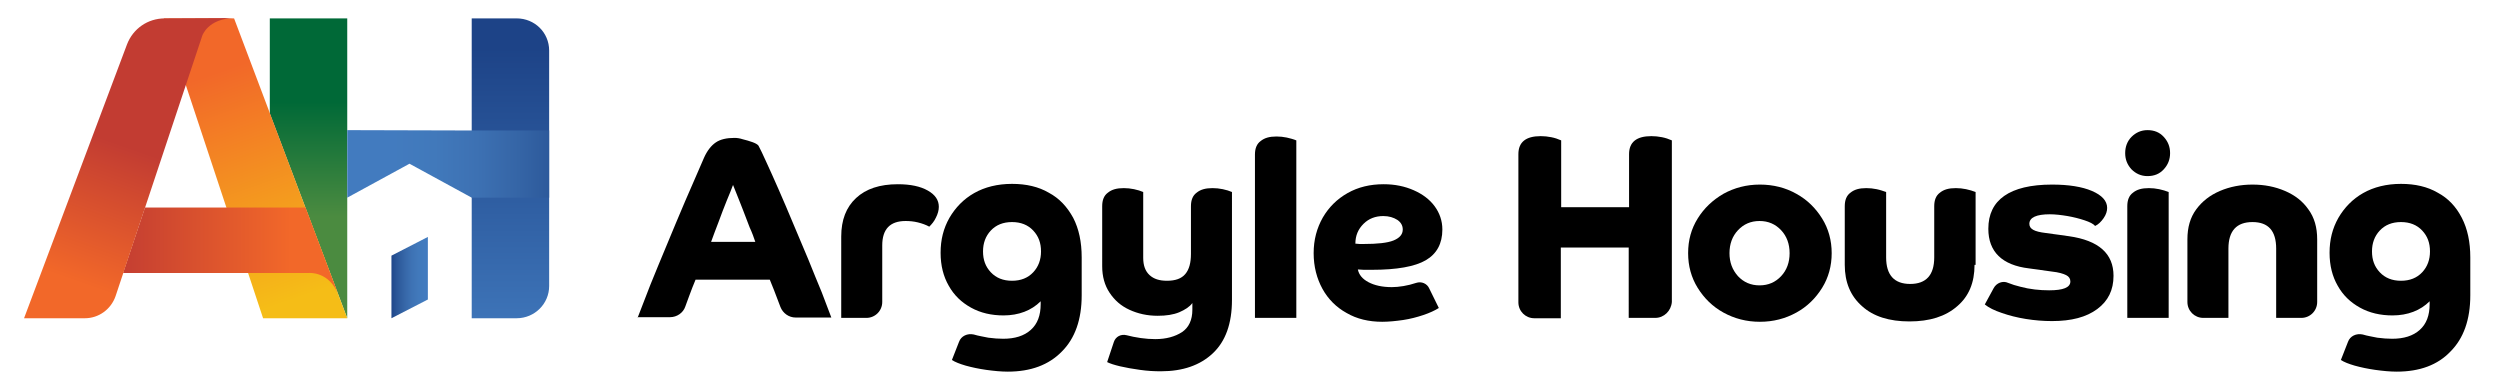
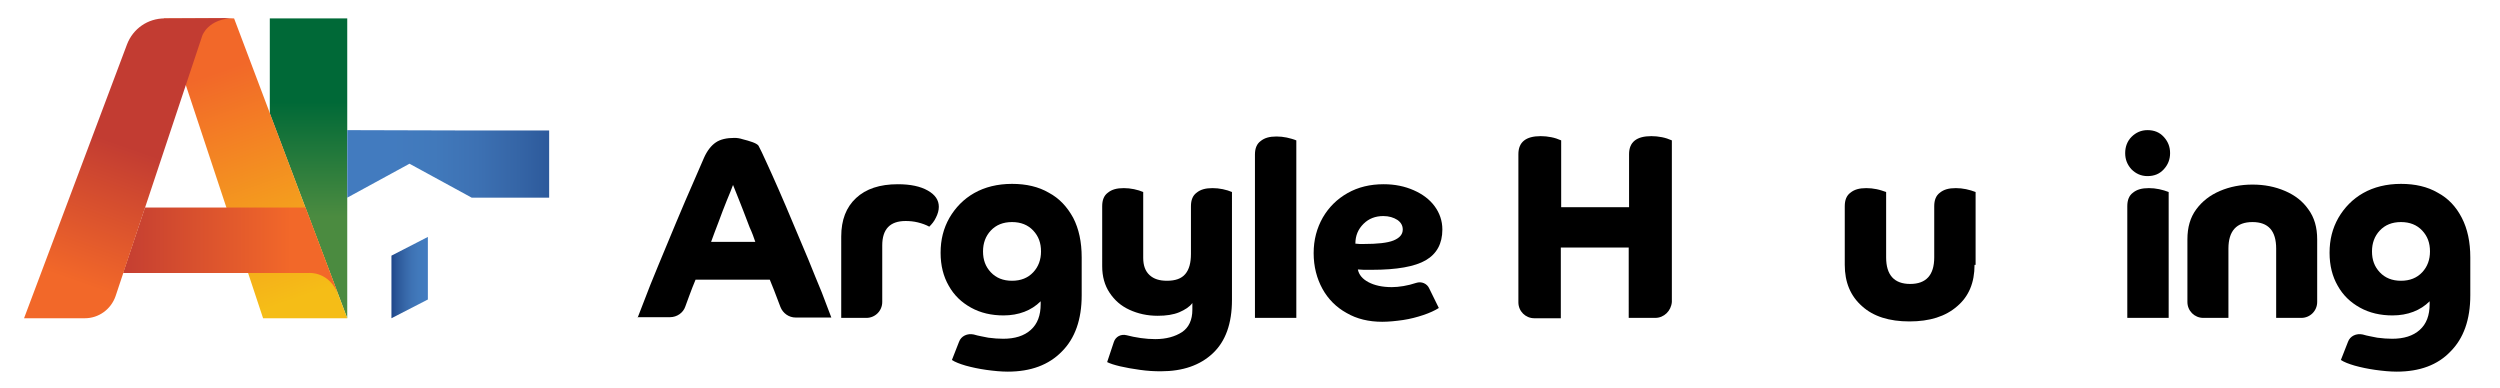
<svg xmlns="http://www.w3.org/2000/svg" xmlns:xlink="http://www.w3.org/1999/xlink" version="1.1" id="Layer_1" x="0px" y="0px" viewBox="0 0 707 109.7" style="enable-background:new 0 0 707 109.7;" xml:space="preserve">
  <style type="text/css">
	
		.st0{clip-path:url(#SVGID_00000179620266004575517980000016724019104227951757_);fill:url(#SVGID_00000134224141943074248410000000462255837264032391_);}
	
		.st1{clip-path:url(#SVGID_00000086658086407426443800000006928697414409611177_);fill:url(#SVGID_00000132777440678081391310000010929764516772773516_);}
	
		.st2{clip-path:url(#SVGID_00000065073850356990475840000011887655800067187084_);fill:url(#SVGID_00000148627104401690188950000013965152506413780894_);}
	
		.st3{clip-path:url(#SVGID_00000095314609864504632320000002832819091695667090_);fill:url(#SVGID_00000103968054720578876310000016249297284845956018_);}
	
		.st4{clip-path:url(#SVGID_00000149341278879629143220000012402634314295634585_);fill:url(#SVGID_00000164509282460817862090000009362910197749643930_);}
	
		.st5{clip-path:url(#SVGID_00000132784982937463415100000007828074390117762437_);fill:url(#SVGID_00000106147986359693052130000002928468179496117634_);}
	
		.st6{clip-path:url(#SVGID_00000019665495699506679740000012164790333797042077_);fill:url(#SVGID_00000131369102592836417560000006532276488877308043_);}
	.st7{clip-path:url(#SVGID_00000170240106125179289230000000140412910561944719_);}
</style>
  <g>
    <defs>
      <path id="SVGID_1_" d="M133.4,5.2V90h12.7c5.1,0,9.2-4.1,9.2-9.1V14.3c0-5.1-4.1-9.1-9.2-9.1H133.4z" />
    </defs>
    <clipPath id="SVGID_00000160881505019020645770000012586657821994855583_">
      <use xlink:href="#SVGID_1_" style="overflow:visible;" />
    </clipPath>
    <linearGradient id="SVGID_00000168808754903766656200000000441337587740013704_" gradientUnits="userSpaceOnUse" x1="805.808" y1="476.797" x2="806.808" y2="476.797" gradientTransform="matrix(0 88.718 88.718 0 -42156.16 -71475.867)">
      <stop offset="0" style="stop-color:#1D4387" />
      <stop offset="1" style="stop-color:#427BBF" />
    </linearGradient>
-     <rect x="133.4" y="5.2" style="clip-path:url(#SVGID_00000160881505019020645770000012586657821994855583_);fill:url(#SVGID_00000168808754903766656200000000441337587740013704_);" width="21.9" height="84.8" />
  </g>
  <g>
    <defs>
      <polygon id="SVGID_00000010989669508551970320000009194380477043826332_" points="76.3,5.2 76.3,32.1 98.2,90 98.2,36.8 98.2,5.2       " />
    </defs>
    <clipPath id="SVGID_00000171677340615242881270000009169971794917800121_">
      <use xlink:href="#SVGID_00000010989669508551970320000009194380477043826332_" style="overflow:visible;" />
    </clipPath>
    <linearGradient id="SVGID_00000098195800563684864950000000889819787435132591_" gradientUnits="userSpaceOnUse" x1="806.746" y1="513.659" x2="807.746" y2="513.659" gradientTransform="matrix(0 -32.368 -32.368 0 16713.176 26173.846)">
      <stop offset="0" style="stop-color:#4B8B40" />
      <stop offset="1" style="stop-color:#006937" />
    </linearGradient>
    <rect x="76.3" y="5.2" style="clip-path:url(#SVGID_00000171677340615242881270000009169971794917800121_);fill:url(#SVGID_00000098195800563684864950000000889819787435132591_);" width="21.9" height="84.8" />
  </g>
  <g>
    <defs>
      <polygon id="SVGID_00000088131245806435373650000007512140025801784989_" points="98.2,55.9 115.8,46.3 133.4,55.9 155.3,55.9     155.3,36.9 133.4,36.9 98.2,36.8   " />
    </defs>
    <clipPath id="SVGID_00000005976745173546644660000003850515650473141129_">
      <use xlink:href="#SVGID_00000088131245806435373650000007512140025801784989_" style="overflow:visible;" />
    </clipPath>
    <linearGradient id="SVGID_00000051348262896425687840000012623572496779805105_" gradientUnits="userSpaceOnUse" x1="820.897" y1="486.273" x2="821.897" y2="486.273" gradientTransform="matrix(-58.915 0 0 58.915 48532.535 -28602.357)">
      <stop offset="0" style="stop-color:#1D4387" />
      <stop offset="0.194" style="stop-color:#2A5698" />
      <stop offset="0.392" style="stop-color:#3565A6" />
      <stop offset="0.591" style="stop-color:#3D71B3" />
      <stop offset="0.793" style="stop-color:#4179BB" />
      <stop offset="1" style="stop-color:#427BBF" />
    </linearGradient>
    <rect x="98.2" y="36.8" style="clip-path:url(#SVGID_00000005976745173546644660000003850515650473141129_);fill:url(#SVGID_00000051348262896425687840000012623572496779805105_);" width="57.1" height="19.1" />
  </g>
  <g>
    <defs>
      <polygon id="SVGID_00000145774126041907020540000010660832721323975603_" points="46.3,5.2 74.4,90 98.2,90 98.2,90 66.2,5.2       " />
    </defs>
    <clipPath id="SVGID_00000144334522446845038000000009657585417977289396_">
      <use xlink:href="#SVGID_00000145774126041907020540000010660832721323975603_" style="overflow:visible;" />
    </clipPath>
    <linearGradient id="SVGID_00000165919967247347605580000000527774136190345647_" gradientUnits="userSpaceOnUse" x1="801.484" y1="474.604" x2="802.484" y2="474.604" gradientTransform="matrix(22.433 63.989 63.989 -22.433 -48286.805 -40619.566)">
      <stop offset="0" style="stop-color:#F26829" />
      <stop offset="1" style="stop-color:#F5BD17" />
    </linearGradient>
    <polygon style="clip-path:url(#SVGID_00000144334522446845038000000009657585417977289396_);fill:url(#SVGID_00000165919967247347605580000000527774136190345647_);" points="   92.5,-11 124.7,80.7 52,106.2 19.8,14.5  " />
  </g>
  <g>
    <defs>
      <path id="SVGID_00000013168247181002847180000015287620842994414221_" d="M41,58.7l-6.2,18.5h52.5c0,0,5.9-0.6,8.5,6.4l-9.4-24.9    H41z" />
    </defs>
    <clipPath id="SVGID_00000056389983019561937400000002287814526064430216_">
      <use xlink:href="#SVGID_00000013168247181002847180000015287620842994414221_" style="overflow:visible;" />
    </clipPath>
    <linearGradient id="SVGID_00000089554744685910642230000013556607538178123939_" gradientUnits="userSpaceOnUse" x1="823.468" y1="486.207" x2="824.468" y2="486.207" gradientTransform="matrix(-50.215 0 0 50.215 41432.875 -24343.871)">
      <stop offset="0" style="stop-color:#F26829" />
      <stop offset="1" style="stop-color:#C23C32" />
    </linearGradient>
    <rect x="34.8" y="58.7" style="clip-path:url(#SVGID_00000056389983019561937400000002287814526064430216_);fill:url(#SVGID_00000089554744685910642230000013556607538178123939_);" width="61" height="24.9" />
  </g>
  <g>
    <defs>
      <path id="SVGID_00000111891826252454252700000001709775505291252136_" d="M46.6,5.2c-4.8,0-9,2.9-10.7,7.4L6.8,90H24    c3.9,0,7.4-2.5,8.7-6.3l24.5-73.6c0,0,1.6-4.9,9.1-5L46.6,5.2z" />
    </defs>
    <clipPath id="SVGID_00000010280351149017422100000004811695064632441217_">
      <use xlink:href="#SVGID_00000111891826252454252700000001709775505291252136_" style="overflow:visible;" />
    </clipPath>
    <linearGradient id="SVGID_00000139287497606562277430000007742743458013399176_" gradientUnits="userSpaceOnUse" x1="799.506" y1="506.99" x2="800.506" y2="506.99" gradientTransform="matrix(13.535 -38.62 -38.62 -13.535 8783.432 37819.93)">
      <stop offset="0" style="stop-color:#F26829" />
      <stop offset="1" style="stop-color:#C23C32" />
    </linearGradient>
    <polygon style="clip-path:url(#SVGID_00000010280351149017422100000004811695064632441217_);fill:url(#SVGID_00000139287497606562277430000007742743458013399176_);" points="   -19.7,80.7 13.3,-13.3 92.6,14.5 59.7,108.5  " />
  </g>
  <g>
    <defs>
      <polygon id="SVGID_00000150070105722238678620000011061336894803509182_" points="110.7,72.3 110.7,90 121,84.7 121,67   " />
    </defs>
    <clipPath id="SVGID_00000031914184707402026070000001164774634777235645_">
      <use xlink:href="#SVGID_00000150070105722238678620000011061336894803509182_" style="overflow:visible;" />
    </clipPath>
    <linearGradient id="SVGID_00000122712921002456205750000016298244954014574212_" gradientUnits="userSpaceOnUse" x1="718.077" y1="488.89" x2="719.077" y2="488.89" gradientTransform="matrix(9.936 0 0 -9.936 -7024.524 4936.227)">
      <stop offset="0" style="stop-color:#1D4387" />
      <stop offset="0.194" style="stop-color:#2A5698" />
      <stop offset="0.392" style="stop-color:#3565A6" />
      <stop offset="0.591" style="stop-color:#3D71B3" />
      <stop offset="0.793" style="stop-color:#4179BB" />
      <stop offset="1" style="stop-color:#427BBF" />
    </linearGradient>
    <rect x="110.7" y="67" style="clip-path:url(#SVGID_00000031914184707402026070000001164774634777235645_);fill:url(#SVGID_00000122712921002456205750000016298244954014574212_);" width="10.3" height="23" />
  </g>
  <g>
    <defs>
      <rect id="SVGID_00000049180246466071516040000014257437792133417143_" x="6.8" y="5.2" width="692" height="99.9" />
    </defs>
    <clipPath id="SVGID_00000176751993262895384900000017639018513888763543_">
      <use xlink:href="#SVGID_00000049180246466071516040000014257437792133417143_" style="overflow:visible;" />
    </clipPath>
    <path style="clip-path:url(#SVGID_00000176751993262895384900000017639018513888763543_);" d="M180.3,89.9c1-2.6,2.2-5.7,3.6-9.3   c1.4-3.5,3-7.3,4.7-11.4c1.7-4.1,3.4-8.2,5.2-12.4c1.8-4.2,3.6-8.2,5.3-12.2c0.9-2,2-3.4,3.3-4.3c1.3-0.9,3.1-1.3,5.3-1.3   c0.7,0,1.5,0.1,2.4,0.4c0.9,0.2,1.8,0.5,2.7,0.8c0.8,0.3,1.4,0.6,1.7,1c0.5,0.9,1.2,2.4,2.2,4.6c1,2.2,2.2,4.8,3.5,7.8   c1.3,3,2.7,6.2,4.1,9.6c1.4,3.4,2.9,6.8,4.3,10.2c1.4,3.4,2.6,6.5,3.8,9.3c1.1,2.9,2,5.2,2.7,7.1h-10.1c-1.9,0-3.6-1.2-4.3-3   c-0.3-0.7-0.5-1.4-0.8-2.1c-0.6-1.7-1.4-3.6-2.2-5.6h-21c-0.6,1.4-1.2,3-1.8,4.6c-0.3,0.9-0.7,1.9-1.1,3c-0.6,1.8-2.4,3-4.3,3   H180.3z M205.5,56.8c-0.8,1.9-1.5,3.9-2.3,6c-0.8,2.1-1.5,3.9-2.1,5.6h12.5c-0.4-1.2-0.9-2.6-1.6-4.1c-0.6-1.5-1.2-3.1-1.8-4.7   c-0.6-1.6-1.2-3-1.7-4.3c-0.5-1.3-0.9-2.3-1.2-3C206.9,53.4,206.3,54.9,205.5,56.8" />
    <path style="clip-path:url(#SVGID_00000176751993262895384900000017639018513888763543_);" d="M237.9,66.9c0-4.7,1.4-8.3,4.2-10.9   c2.8-2.6,6.7-3.9,11.8-3.9c3.6,0,6.4,0.6,8.5,1.8c2.1,1.2,3.1,2.7,3.1,4.6c0,1-0.3,2-0.8,3c-0.5,1.1-1.2,1.9-1.9,2.6   c-0.9-0.5-2-0.9-3.2-1.2c-1.2-0.3-2.4-0.4-3.5-0.4c-4.4,0-6.6,2.3-6.6,6.9v16c0,2.5-2,4.5-4.5,4.5h-7.1V66.9z" />
    <path style="clip-path:url(#SVGID_00000176751993262895384900000017639018513888763543_);" d="M285,105.1c-1.9,0-3.9-0.2-6.1-0.5   c-2.1-0.3-4-0.7-5.8-1.2c-1.7-0.5-3-1-3.9-1.6l2-5.1c0.6-1.7,2.4-2.5,4.2-2.1c0,0,0,0,0,0c1.3,0.4,2.7,0.6,4.1,0.9   c1.5,0.2,2.9,0.3,4.2,0.3c3.3,0,5.9-0.8,7.8-2.5c1.9-1.7,2.8-4.1,2.8-7.3v-0.8c-2.6,2.6-6.2,4-10.5,4c-3.4,0-6.5-0.7-9.2-2.2   c-2.7-1.5-4.8-3.5-6.3-6.2c-1.5-2.6-2.3-5.7-2.3-9.3c0-3.7,0.8-6.9,2.5-9.9c1.7-2.9,4-5.3,7-7c3-1.7,6.6-2.6,10.7-2.6   c4,0,7.5,0.8,10.4,2.5c3,1.6,5.2,4,6.9,7.1c1.6,3.1,2.4,6.8,2.4,11.2v10.7c0,6.9-1.9,12.2-5.6,15.9   C296.6,103.2,291.5,105.1,285,105.1 M280.2,65.2c-1.5,1.6-2.2,3.6-2.2,5.9c0,2.4,0.7,4.3,2.2,5.9c1.5,1.6,3.5,2.4,6,2.4   c2.5,0,4.5-0.8,6-2.4c1.5-1.6,2.2-3.6,2.2-5.9c0-2.4-0.7-4.3-2.2-5.9c-1.5-1.6-3.5-2.4-6-2.4C283.7,62.8,281.7,63.6,280.2,65.2" />
    <path style="clip-path:url(#SVGID_00000176751993262895384900000017639018513888763543_);" d="M348.4,84.8c0,6.7-1.8,11.7-5.4,15.1   c-3.6,3.4-8.5,5.1-14.7,5.1c-1.9,0-3.8-0.1-5.9-0.4c-2.1-0.3-3.9-0.6-5.6-1c-1.7-0.4-2.9-0.8-3.7-1.2l1.9-5.7   c0.5-1.5,2-2.3,3.6-1.9c0,0,0,0,0,0c1.2,0.3,2.5,0.6,4,0.8c1.4,0.2,2.8,0.3,4.1,0.3c3.1,0,5.6-0.7,7.6-2c1.9-1.3,2.9-3.4,2.9-6.3   v-1.9c-0.8,1.1-2.1,1.9-3.7,2.6c-1.7,0.7-3.7,1-6.1,1c-3,0-5.6-0.6-8-1.7c-2.4-1.1-4.2-2.7-5.6-4.8c-1.4-2.1-2.1-4.6-2.1-7.5V58.3   c0-1.7,0.5-3,1.6-3.8c1.1-0.9,2.5-1.3,4.5-1.3c1,0,1.9,0.1,2.9,0.3c1,0.2,1.9,0.5,2.6,0.8v18.6c0,2.2,0.6,3.8,1.8,4.9   c1.2,1.1,2.8,1.6,4.9,1.6c2.4,0,4.1-0.6,5.2-1.9s1.6-3.2,1.6-5.7V58.3c0-1.7,0.5-3,1.6-3.8c1.1-0.9,2.5-1.3,4.5-1.3   c1,0,1.9,0.1,2.9,0.3c1,0.2,1.9,0.5,2.6,0.8V84.8z" />
    <path style="clip-path:url(#SVGID_00000176751993262895384900000017639018513888763543_);" d="M366.5,89.9h-11.6V43.7   c0-1.7,0.5-3,1.6-3.8c1.1-0.9,2.5-1.3,4.5-1.3c1,0,1.9,0.1,2.9,0.3c1,0.2,1.9,0.5,2.7,0.8V89.9z" />
    <path style="clip-path:url(#SVGID_00000176751993262895384900000017639018513888763543_);" d="M390.9,91c-3.8,0-7.2-0.8-10.1-2.5   c-2.9-1.6-5.2-3.9-6.8-6.8c-1.6-2.9-2.5-6.3-2.5-10.1c0-3.8,0.9-7.1,2.6-10.1c1.7-2.9,4-5.2,7-6.9c3-1.7,6.4-2.5,10.2-2.5   c3.2,0,6,0.6,8.5,1.7c2.5,1.1,4.5,2.6,5.9,4.5c1.4,1.9,2.2,4.1,2.2,6.6c0,4-1.6,6.9-4.7,8.7c-3.1,1.8-8.2,2.7-15.2,2.7   c-0.9,0-1.7,0-2.3,0c-0.6,0-1.2-0.1-1.7-0.1c0.3,1.5,1.3,2.7,3,3.6c1.7,0.9,3.9,1.4,6.6,1.4c1,0,2.1-0.1,3.3-0.3   c1.2-0.2,2.4-0.5,3.6-0.9c0,0,0,0,0,0c1.5-0.5,3.1,0.2,3.7,1.6l2.7,5.5c-1.1,0.7-2.6,1.4-4.4,2c-1.8,0.6-3.7,1.1-5.7,1.4   C394.7,90.8,392.7,91,390.9,91 M391.2,61.1c-2.2,0-4.1,0.7-5.6,2.2c-1.5,1.5-2.3,3.3-2.3,5.6c0.4,0,0.8,0.1,1.2,0.1h1.1   c3.9,0,6.8-0.3,8.5-1c1.7-0.7,2.6-1.7,2.6-3.1c0-1.1-0.5-2-1.5-2.7C394.1,61.5,392.8,61.1,391.2,61.1" />
    <path style="clip-path:url(#SVGID_00000176751993262895384900000017639018513888763543_);" d="M468.1,89.9h-7.5V70h-19.2v20h-7.5   c-2.5,0-4.5-2-4.5-4.5V43.6c0-3.4,2.1-5.1,6.3-5.1c1,0,2,0.1,3,0.3c1,0.2,1.9,0.5,2.8,0.9v18.9h19.2V43.6c0-3.4,2.1-5.1,6.3-5.1   c1,0,2,0.1,3,0.3c1,0.2,1.9,0.5,2.8,0.9v45.7C472.6,87.9,470.6,89.9,468.1,89.9" />
-     <path style="clip-path:url(#SVGID_00000176751993262895384900000017639018513888763543_);" d="M497.7,91c-3.8,0-7.2-0.9-10.3-2.6   c-3.1-1.7-5.5-4.1-7.3-7c-1.8-2.9-2.7-6.2-2.7-9.8c0-3.7,0.9-6.9,2.7-9.8c1.8-2.9,4.2-5.2,7.3-7c3.1-1.7,6.5-2.6,10.3-2.6   c3.8,0,7.3,0.9,10.3,2.6c3.1,1.7,5.5,4.1,7.3,7c1.8,2.9,2.7,6.2,2.7,9.8c0,3.6-0.9,6.9-2.7,9.8c-1.8,2.9-4.2,5.3-7.3,7   C504.9,90.1,501.5,91,497.7,91 M503.7,65.1c-1.6-1.7-3.6-2.6-6.1-2.6c-2.5,0-4.5,0.9-6.1,2.6c-1.6,1.7-2.4,3.9-2.4,6.5   s0.8,4.7,2.4,6.5c1.6,1.7,3.6,2.6,6.1,2.6c2.5,0,4.5-0.9,6.1-2.6s2.4-3.9,2.4-6.5S505.3,66.8,503.7,65.1" />
    <path style="clip-path:url(#SVGID_00000176751993262895384900000017639018513888763543_);" d="M558.4,74.9c0,5-1.6,8.9-4.9,11.7   c-3.3,2.9-7.8,4.3-13.5,4.3c-5.7,0-10.2-1.4-13.4-4.3c-3.3-2.9-4.9-6.8-4.9-11.7V58.3c0-1.7,0.5-3,1.6-3.8c1.1-0.9,2.5-1.3,4.5-1.3   c1,0,1.9,0.1,2.9,0.3c1,0.2,1.8,0.5,2.7,0.8v18.5c0,5,2.3,7.5,6.8,7.5c4.5,0,6.8-2.5,6.8-7.5V58.3c0-1.7,0.5-3,1.6-3.8   c1.1-0.9,2.5-1.3,4.5-1.3c1,0,1.9,0.1,2.9,0.3c1,0.2,1.9,0.5,2.7,0.8V74.9z" />
-     <path style="clip-path:url(#SVGID_00000176751993262895384900000017639018513888763543_);" d="M562.3,64.7c0-4.1,1.5-7.2,4.5-9.3   c3-2.1,7.5-3.2,13.5-3.2c4.7,0,8.5,0.6,11.3,1.8c2.8,1.2,4.3,2.8,4.3,4.8c0,0.9-0.3,1.9-1,2.9c-0.7,1-1.5,1.8-2.4,2.2   c-0.5-0.6-1.5-1.1-3-1.6s-3.1-0.9-4.8-1.2c-1.8-0.3-3.5-0.5-5-0.5c-3.8,0-5.8,0.9-5.8,2.7c0,0.8,0.4,1.3,1.1,1.7s1.9,0.7,3.6,0.9   l6.5,0.9c8.4,1.2,12.6,4.9,12.6,11.2c0,4-1.5,7.1-4.6,9.4c-3.1,2.3-7.3,3.4-12.8,3.4c-2.5,0-4.9-0.2-7.4-0.6   c-2.5-0.4-4.8-1-6.8-1.7c-2.1-0.7-3.7-1.5-4.8-2.4l2.5-4.6c0.8-1.5,2.6-2.2,4.1-1.5c1,0.4,2.2,0.8,3.5,1.1c2.6,0.7,5.4,1,8.1,1   c4,0,6-0.8,6-2.5c0-0.8-0.4-1.4-1.2-1.8c-0.8-0.4-2.1-0.8-4-1l-6.5-0.9C566.2,75,562.3,71.2,562.3,64.7" />
    <path style="clip-path:url(#SVGID_00000176751993262895384900000017639018513888763543_);" d="M602.8,47.9   c-1.2-1.3-1.8-2.8-1.8-4.6c0-1.8,0.6-3.4,1.8-4.6c1.2-1.2,2.7-1.9,4.5-1.9c1.9,0,3.4,0.6,4.6,1.9c1.2,1.3,1.8,2.8,1.8,4.6   c0,1.8-0.6,3.3-1.8,4.6c-1.2,1.3-2.7,1.9-4.6,1.9C605.5,49.8,604,49.1,602.8,47.9 M613.2,89.9h-11.6V58.3c0-1.7,0.5-3,1.6-3.8   c1.1-0.9,2.5-1.3,4.5-1.3c1,0,1.9,0.1,2.9,0.3c1,0.2,1.9,0.5,2.7,0.8V89.9z" />
    <path style="clip-path:url(#SVGID_00000176751993262895384900000017639018513888763543_);" d="M618.6,67.7c0-3.4,0.8-6.2,2.5-8.5   c1.7-2.3,3.9-4,6.7-5.2c2.8-1.2,5.9-1.8,9.2-1.8c3.4,0,6.4,0.6,9.2,1.8c2.8,1.2,5,2.9,6.6,5.2c1.7,2.3,2.5,5.1,2.5,8.5v17.7   c0,2.5-2,4.5-4.5,4.5h-7.1V70.3c0-5-2.2-7.5-6.7-7.5c-4.5,0-6.8,2.5-6.8,7.5v19.6h-7.1c-2.5,0-4.5-2-4.5-4.5V67.7z" />
    <path style="clip-path:url(#SVGID_00000176751993262895384900000017639018513888763543_);" d="M677.8,105.1c-1.9,0-3.9-0.2-6.1-0.5   c-2.1-0.3-4-0.7-5.8-1.2c-1.7-0.5-3-1-3.9-1.6l2-5.1c0.6-1.7,2.4-2.5,4.2-2.1c0,0,0,0,0,0c1.3,0.4,2.7,0.6,4.1,0.9   c1.5,0.2,2.9,0.3,4.2,0.3c3.3,0,5.9-0.8,7.8-2.5c1.9-1.7,2.8-4.1,2.8-7.3v-0.8c-2.6,2.6-6.2,4-10.5,4c-3.4,0-6.5-0.7-9.2-2.2   c-2.7-1.5-4.8-3.5-6.3-6.2c-1.5-2.6-2.3-5.7-2.3-9.3c0-3.7,0.8-6.9,2.5-9.9c1.7-2.9,4-5.3,7-7c3-1.7,6.6-2.6,10.7-2.6   c4,0,7.5,0.8,10.4,2.5c3,1.6,5.2,4,6.8,7.1c1.6,3.1,2.4,6.8,2.4,11.2v10.7c0,6.9-1.9,12.2-5.6,15.9   C689.4,103.2,684.3,105.1,677.8,105.1 M673,65.2c-1.5,1.6-2.2,3.6-2.2,5.9c0,2.4,0.7,4.3,2.2,5.9c1.5,1.6,3.5,2.4,6,2.4   c2.5,0,4.5-0.8,6-2.4c1.5-1.6,2.2-3.6,2.2-5.9c0-2.4-0.7-4.3-2.2-5.9c-1.5-1.6-3.5-2.4-6-2.4C676.5,62.8,674.5,63.6,673,65.2" />
  </g>
</svg>